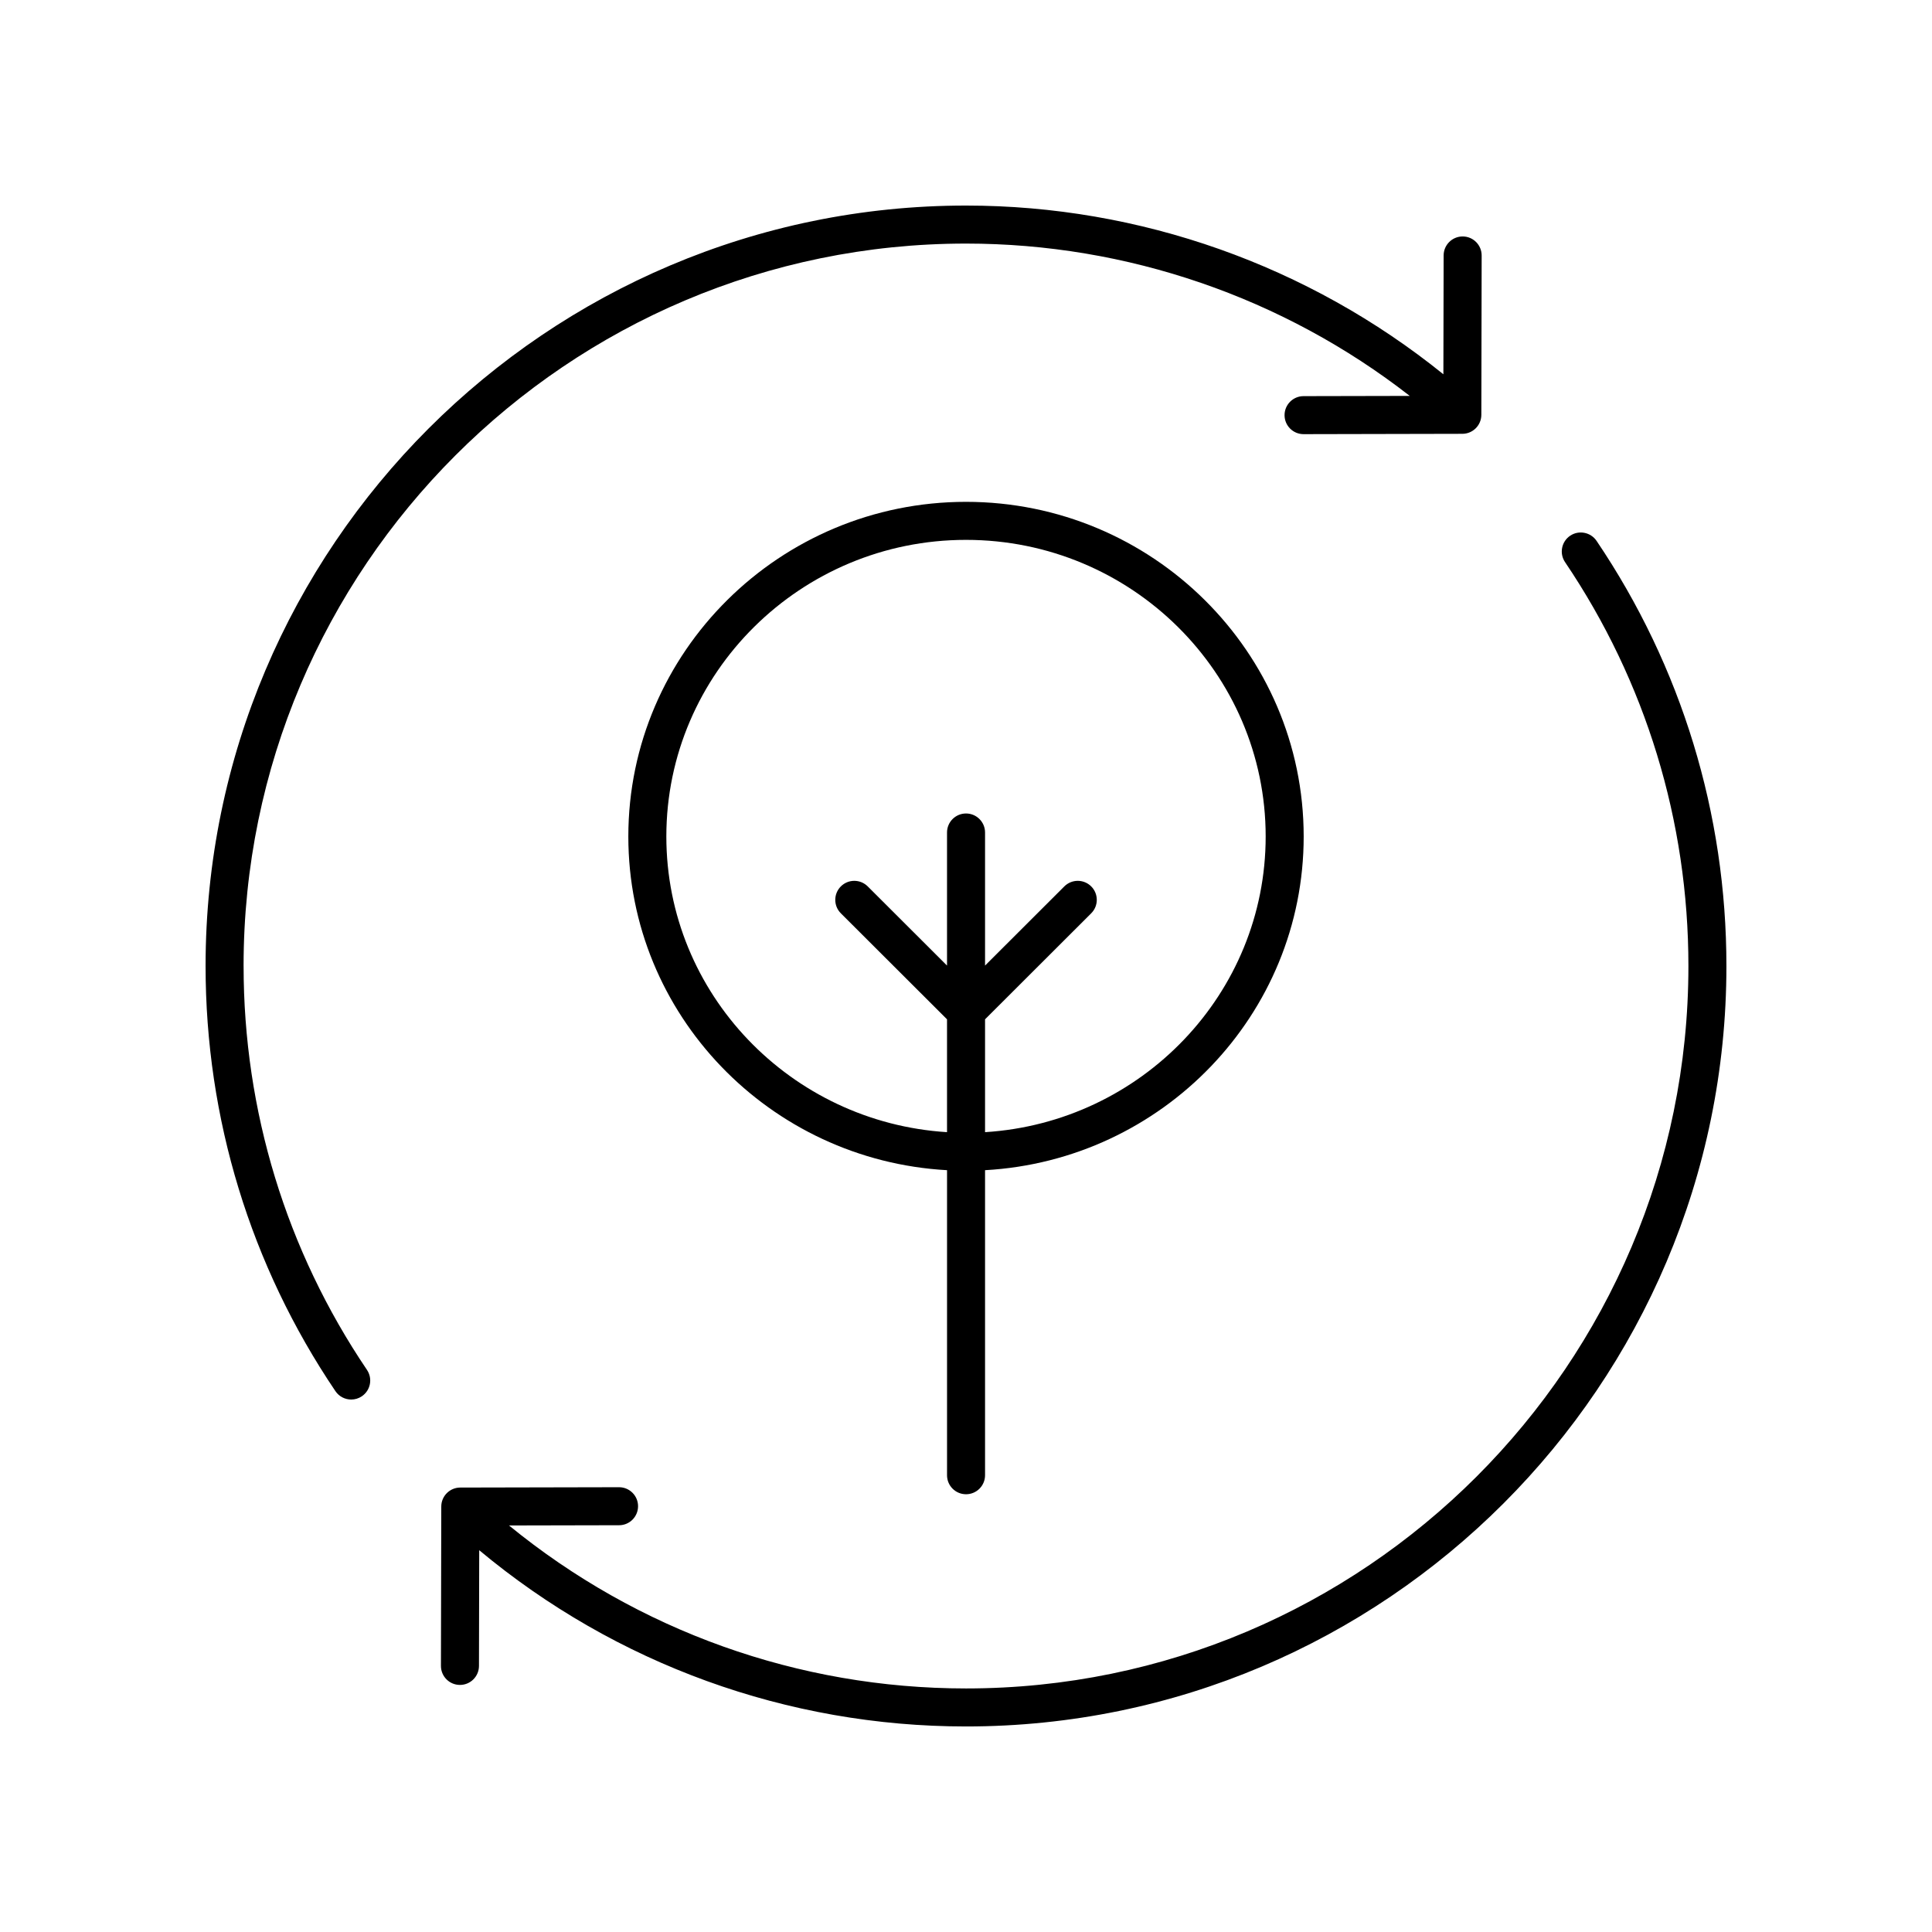
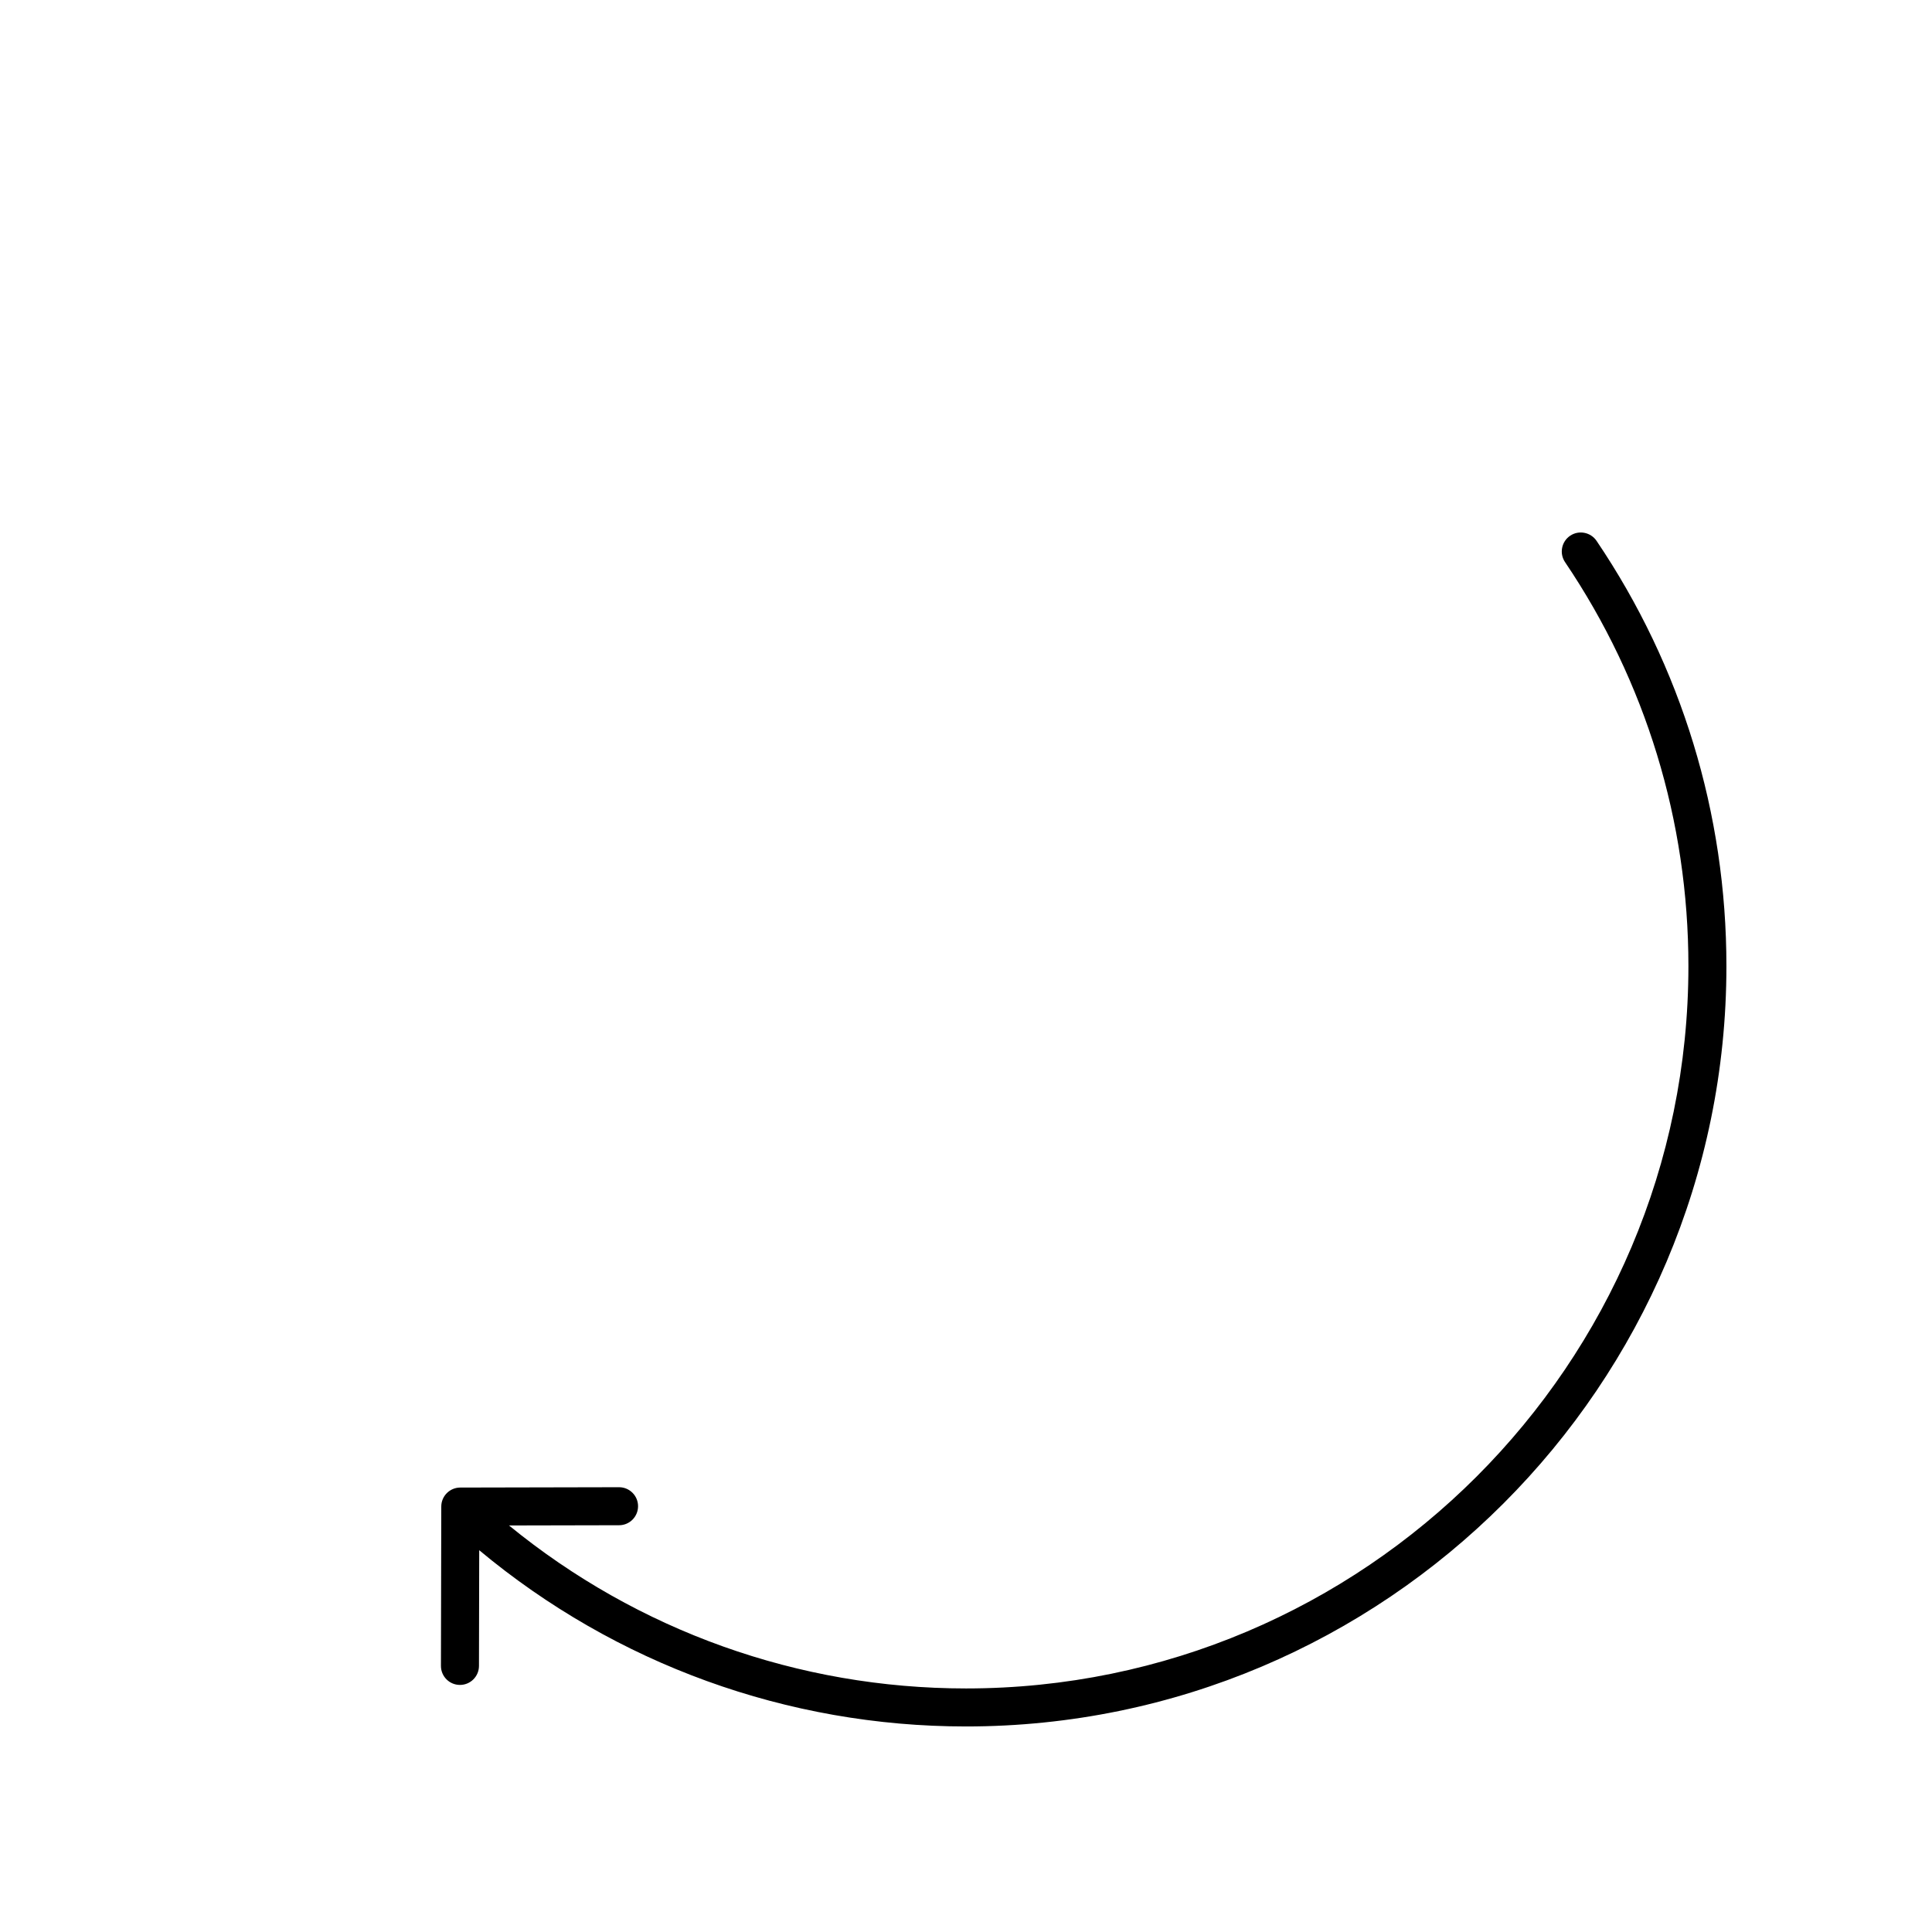
<svg xmlns="http://www.w3.org/2000/svg" fill="#000000" width="800px" height="800px" version="1.1" viewBox="144 144 512 512">
  <g>
-     <path d="m400.01 539.99c2.785 0 5.039-2.254 5.039-5.039v-80.84c46.988-2.617 84.441-41.219 84.441-88.43 0-48.902-40.148-88.688-89.488-88.688-49.344 0-89.488 39.785-89.488 88.688 0 47.219 37.461 85.824 84.461 88.43v80.84c-0.004 2.785 2.25 5.039 5.035 5.039zm-79.422-174.31c0-43.344 35.625-78.609 79.414-78.609s79.414 35.266 79.414 78.609c0 41.66-32.934 75.758-74.367 78.355v-29.906l28.133-28.094c1.969-1.965 1.969-5.156 0.004-7.125-1.969-1.973-5.16-1.969-7.129-0.004l-21.008 20.98v-35.266c0-2.781-2.254-5.039-5.039-5.039-2.785 0-5.039 2.254-5.039 5.039v35.266l-21.012-20.98c-1.969-1.965-5.16-1.969-7.129 0.004-1.965 1.969-1.965 5.16 0.004 7.125l28.137 28.094v29.906c-41.441-2.59-74.383-36.691-74.383-78.355z" />
-     <path d="m208.55 400c0-105.56 85.883-191.45 191.45-191.45 42.672 0 84.102 14.277 117.6 40.371l-28.152 0.059c-2.785 0.004-5.031 2.266-5.027 5.047s2.258 5.027 5.039 5.027h0.012l42.07-0.09c2.773-0.004 5.023-2.254 5.027-5.027l0.086-42.227c0.004-2.781-2.242-5.043-5.027-5.047h-0.012c-2.781 0-5.031 2.25-5.039 5.027l-0.066 31.496c-35.734-28.848-80.426-44.711-126.51-44.711-111.12 0-201.52 90.402-201.52 201.52 0 40.387 11.902 79.352 34.414 112.68 0.973 1.438 2.562 2.215 4.184 2.215 0.969 0 1.953-0.281 2.812-0.863 2.309-1.559 2.914-4.688 1.359-6.996-21.391-31.656-32.695-68.668-32.695-107.04z" />
    <path d="m560.11 285.97c-2.309 1.559-2.914 4.688-1.359 6.996 21.391 31.652 32.695 68.664 32.695 107.04 0 105.56-85.883 191.45-191.45 191.45-44.363 0-86.977-15.281-121.1-43.191l29.168-0.062c2.785-0.004 5.031-2.266 5.027-5.047s-2.258-5.027-5.039-5.027h-0.012l-42.07 0.09c-2.773 0.004-5.023 2.254-5.027 5.027l-0.09 42.23c-0.004 2.781 2.242 5.043 5.027 5.047h0.012c2.781 0 5.031-2.25 5.039-5.027l0.066-30.672c36.18 30.172 81.648 46.707 129 46.707 111.12 0 201.52-90.402 201.52-201.52 0-40.387-11.902-79.352-34.414-112.68-1.562-2.301-4.703-2.906-7-1.352z" />
  </g>
</svg>